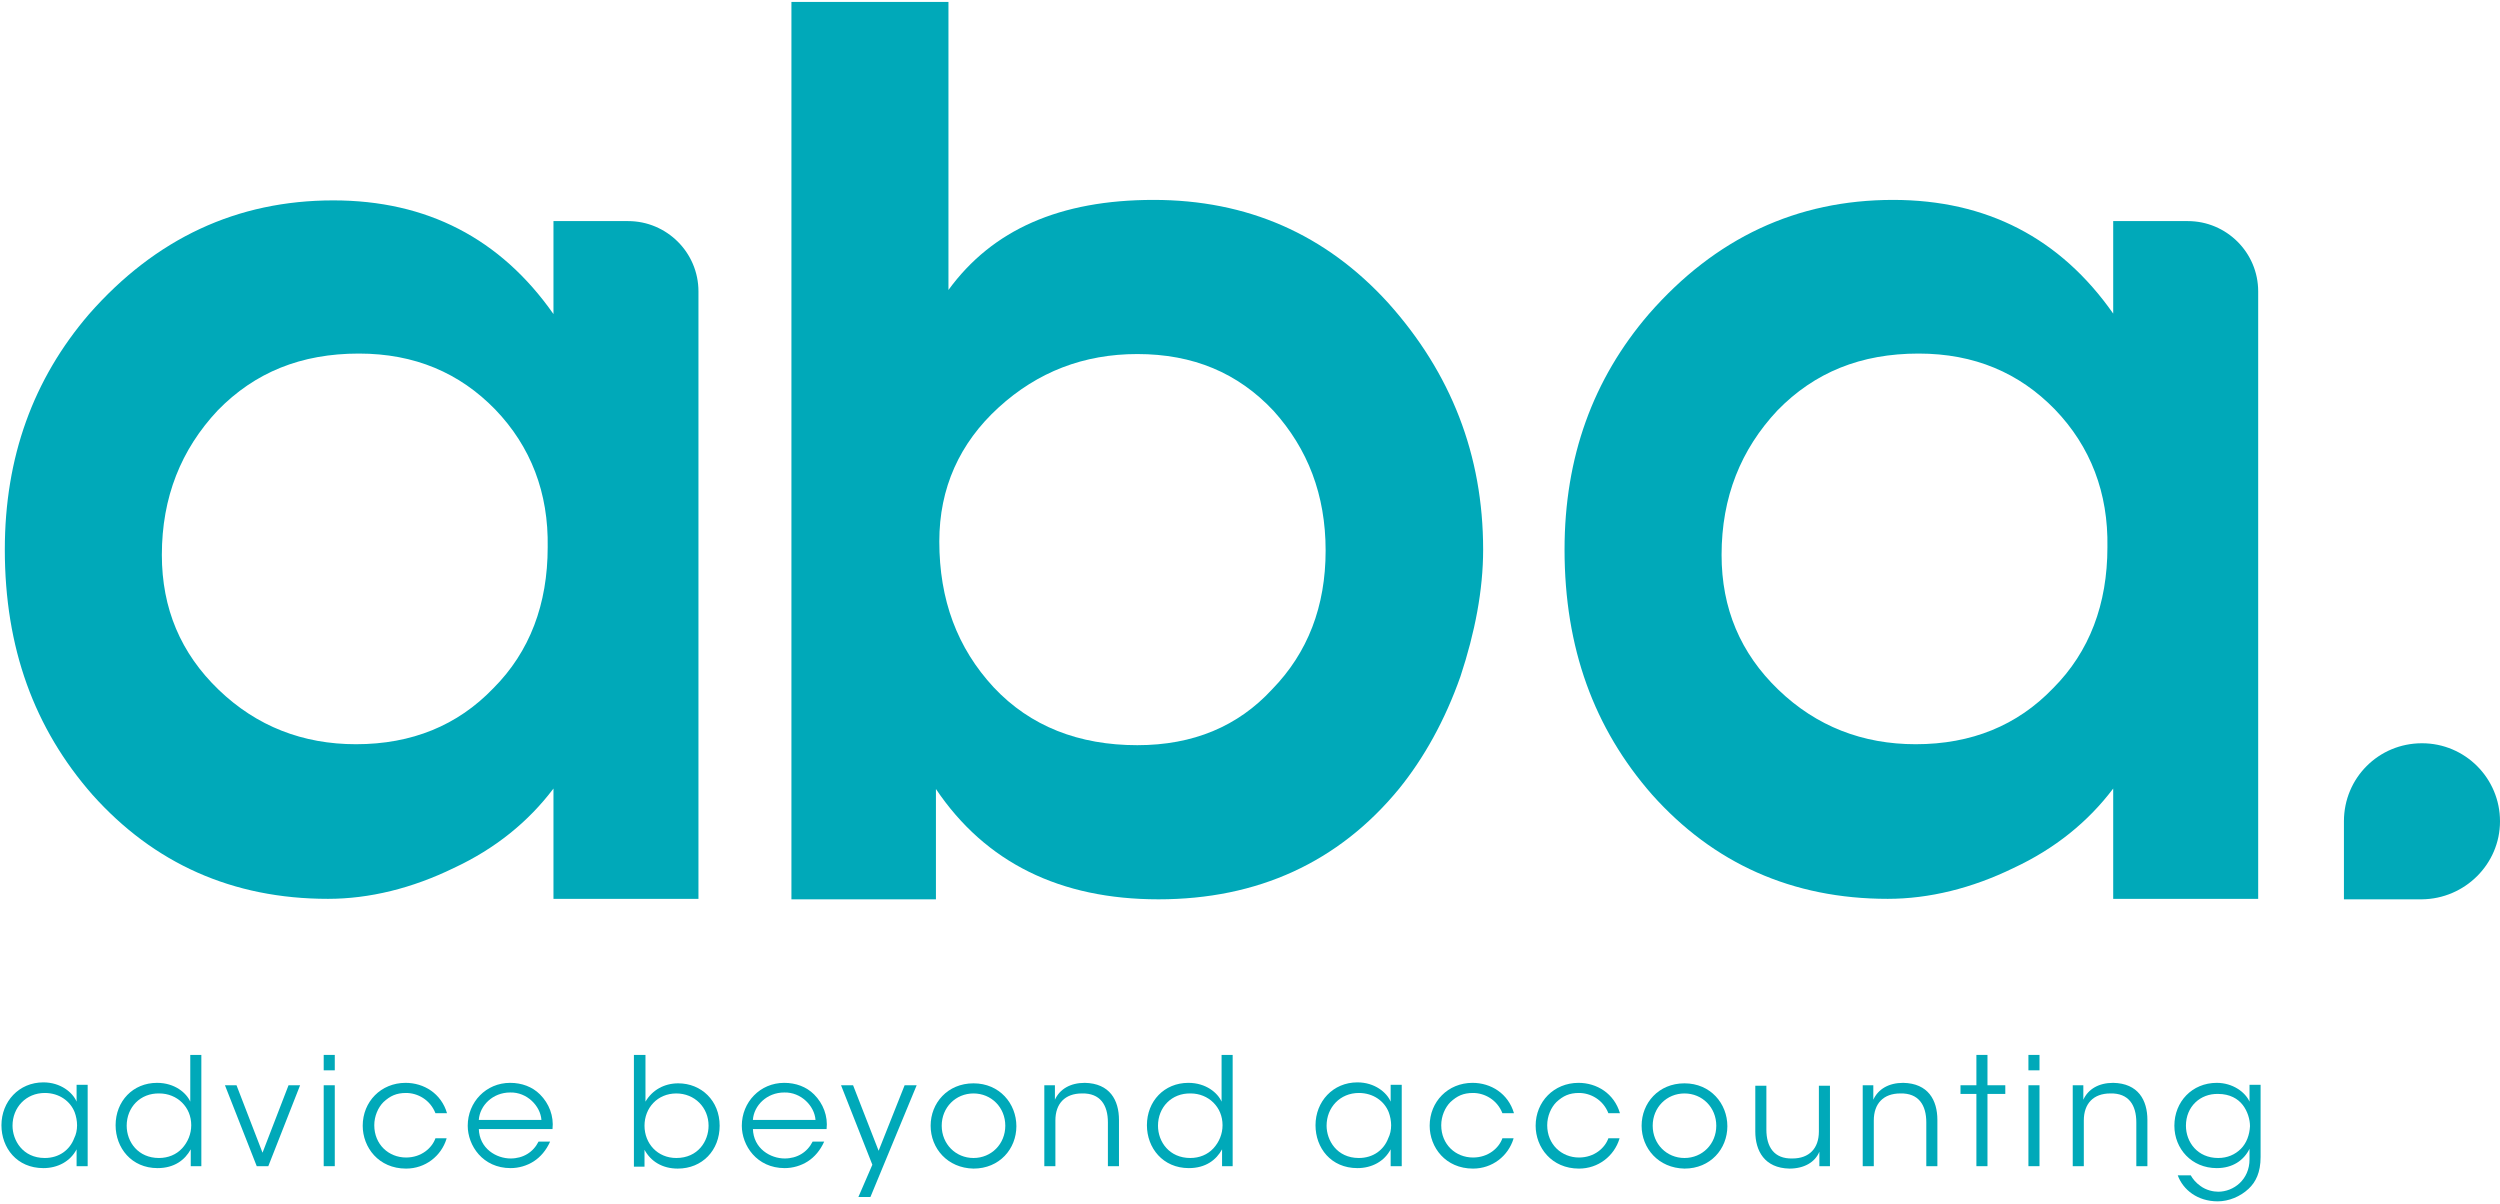
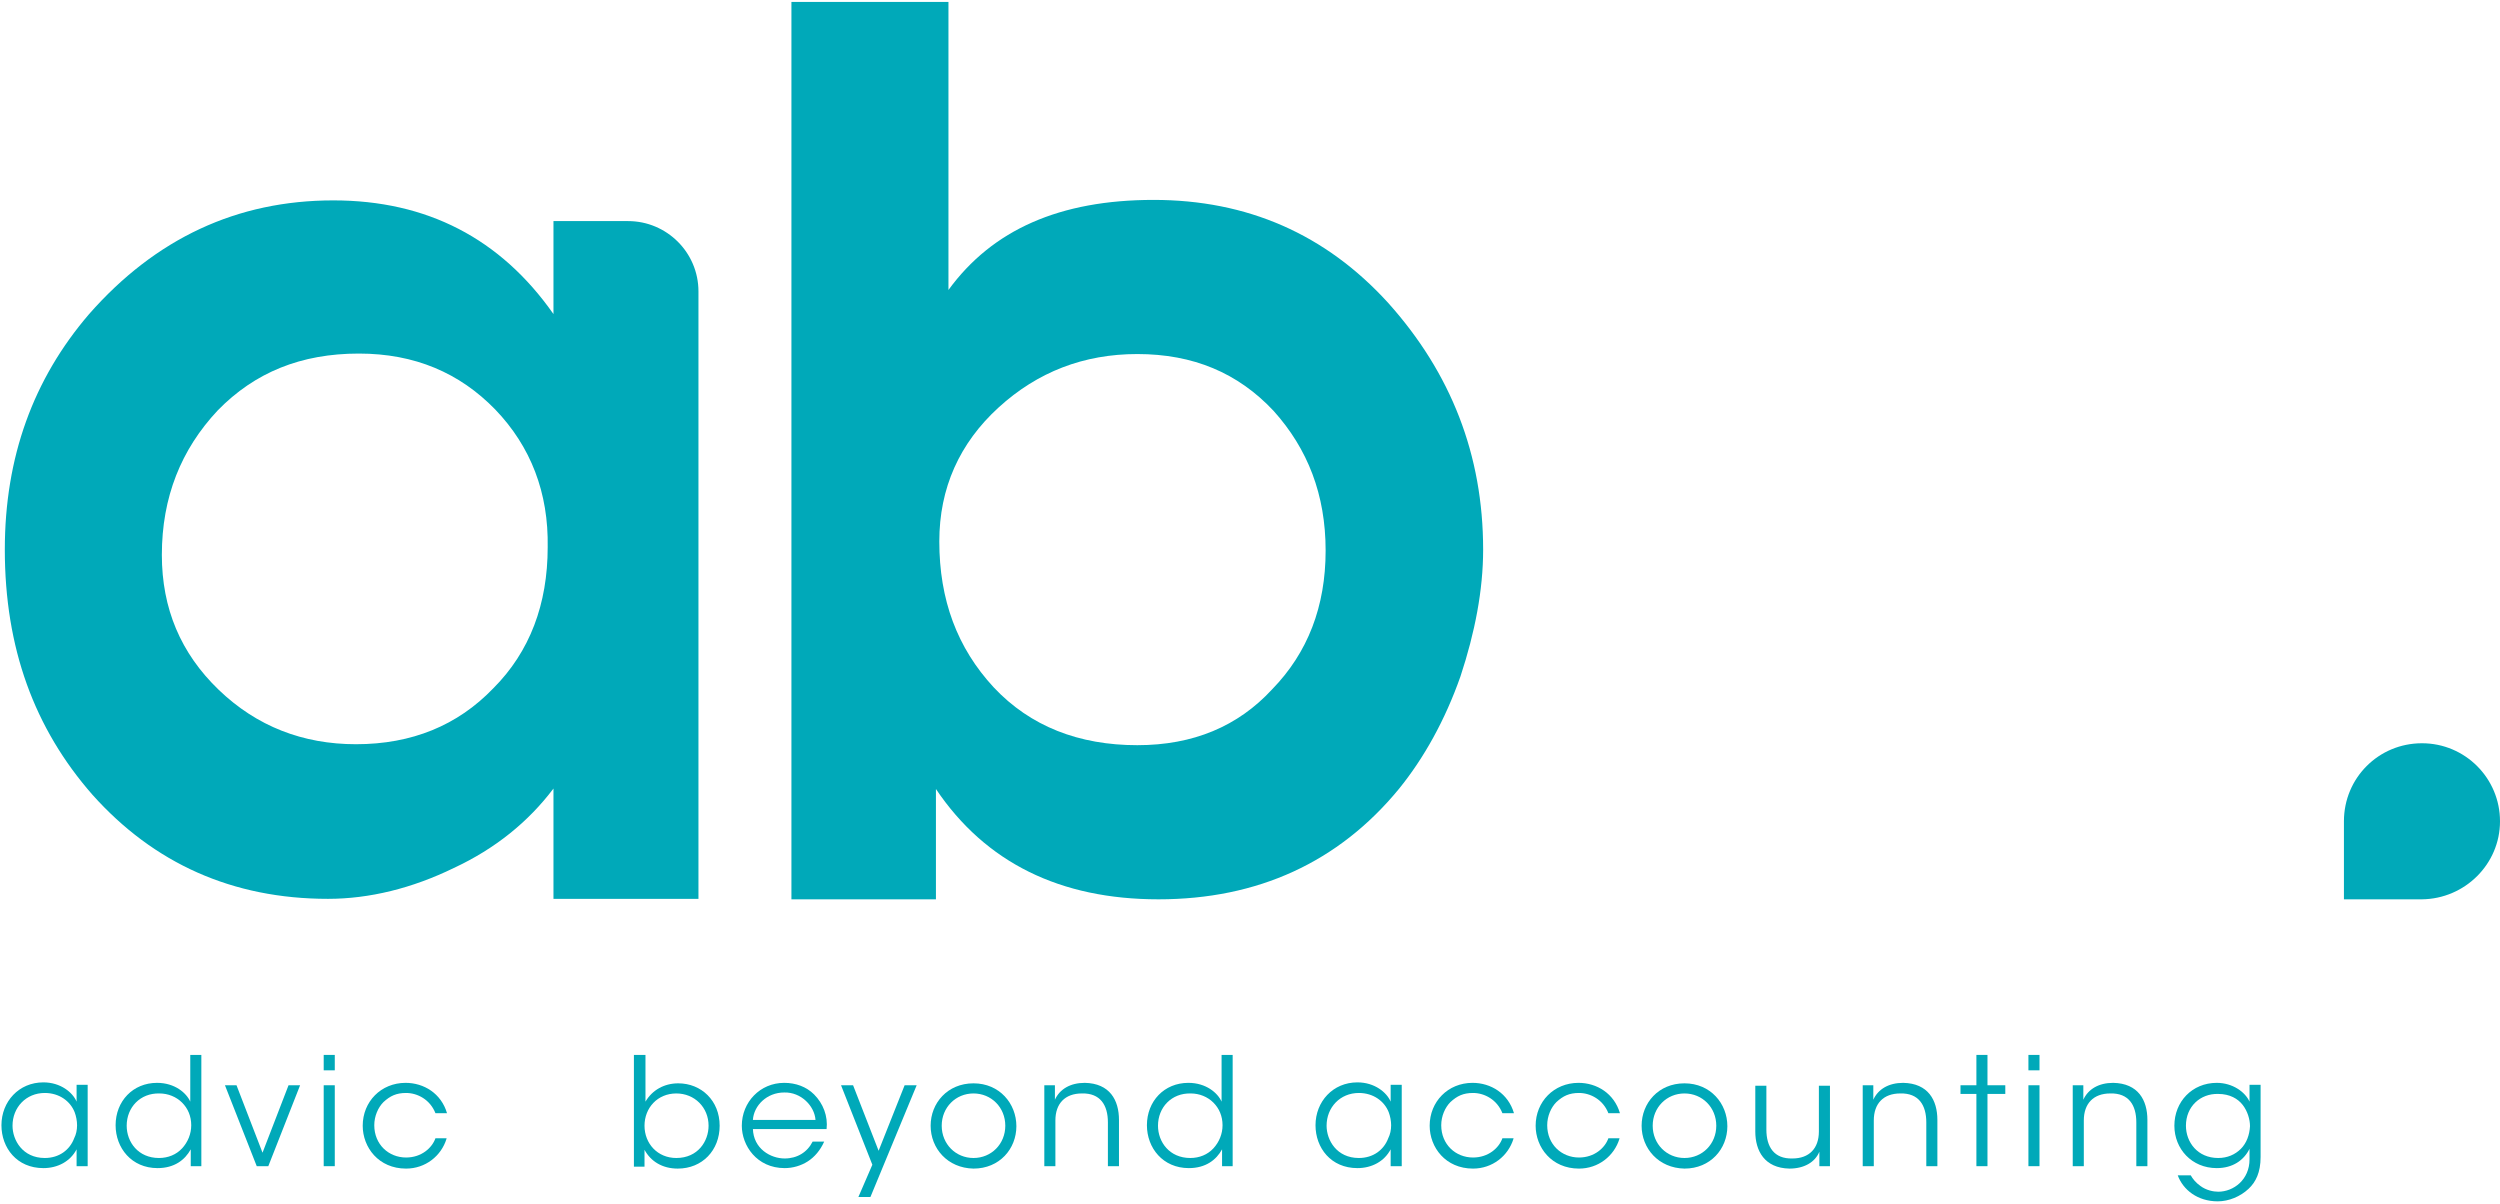
<svg xmlns="http://www.w3.org/2000/svg" width="519px" height="250px" viewBox="0 0 519 250" version="1.1">
  <title>aba_logo_tl</title>
  <desc>Created with Sketch.</desc>
  <g id="Page-1" stroke="none" stroke-width="1" fill="none" fill-rule="evenodd">
    <g id="aba_logo_tl" fill="#00A9B9" fill-rule="nonzero">
      <g id="Group" transform="translate(0, 219)">
        <path d="M18.2,23.1 L15.9,23.1 L15.9,19.6 C14.6,22.1 12,23.5 9,23.5 C3.5,23.5 0.3,19.3 0.3,14.6 C0.3,9.7 3.9,5.7 9,5.7 C12.6,5.7 15.1,7.8 15.9,9.7 L15.9,6.2 L18.2,6.2 L18.2,23.1 L18.2,23.1 Z M2.6,14.7 C2.6,17.7 4.7,21.4 9.3,21.4 C12.3,21.4 14.5,19.7 15.4,17.3 C15.8,16.5 16,15.6 16,14.6 C16,13.7 15.8,12.7 15.5,11.9 C14.6,9.6 12.3,7.9 9.3,7.9 C5.4,7.9 2.6,10.9 2.6,14.7 L2.6,14.7 Z" id="Shape" />
        <path d="M41.8,23.1 L39.6,23.1 L39.6,19.6 C38.4,21.8 36.2,23.5 32.7,23.5 C27.3,23.5 24,19.3 24,14.6 C24,9.6 27.6,5.8 32.6,5.8 C36.3,5.8 38.7,7.9 39.5,9.7 L39.5,6.1 L39.5,0 L41.8,0 L41.8,23.1 L41.8,23.1 Z M26.3,14.7 C26.3,18.1 28.7,21.4 33,21.4 C34.9,21.4 36.6,20.7 37.8,19.4 C39,18.1 39.7,16.4 39.7,14.6 C39.7,12.7 39,11.1 37.8,9.9 C36.6,8.7 34.9,8 33.1,8 C29.1,7.9 26.3,10.9 26.3,14.7 L26.3,14.7 Z" id="Shape" />
        <polygon id="Path" points="55.7 23.1 53.3 23.1 46.7 6.3 49.1 6.3 54.5 20.3 59.9 6.3 62.3 6.3" />
        <path d="M67.2,0 L69.5,0 L69.5,3.2 L67.2,3.2 L67.2,0 Z M67.2,6.3 L69.5,6.3 L69.5,23.1 L67.2,23.1 L67.2,6.3 Z" id="Shape" />
        <path d="M92.7,17.4 C91.6,21 88.3,23.6 84.3,23.6 C78.6,23.6 75.3,19.2 75.3,14.7 C75.3,9.7 79.1,5.8 84.2,5.8 C88,5.8 91.6,8 92.8,12.1 L90.4,12.1 C89.3,9.3 86.7,7.9 84.3,7.9 C82.3,7.9 81,8.5 79.6,9.8 C78.5,10.9 77.7,12.7 77.7,14.6 C77.7,18.6 80.7,21.3 84.3,21.3 C87.5,21.3 89.7,19.3 90.4,17.3 L92.7,17.3 L92.7,17.4 Z" id="Path" />
-         <path d="M99.4,15.3 C99.5,19.5 103.1,21.5 106,21.5 C108.6,21.5 110.7,20.2 111.8,18 L114.2,18 C113.4,19.8 112.2,21.2 110.8,22.1 C109.4,23 107.7,23.5 106,23.5 C100.2,23.5 97.1,18.8 97.1,14.7 C97.1,9.8 100.9,5.8 105.9,5.8 C108.3,5.8 110.5,6.6 112.1,8.2 C114,10.1 115,12.7 114.7,15.4 L99.4,15.4 L99.4,15.3 Z M112.4,13.5 C112.2,10.6 109.4,7.7 105.9,7.8 C102.3,7.8 99.6,10.5 99.4,13.5 L112.4,13.5 Z" id="Shape" />
        <path d="M131.7,0 L134,0 L134,6.3 L134,9.7 C135.4,7.3 137.9,5.9 140.8,5.9 C145.6,5.9 149.4,9.5 149.4,14.7 C149.4,19.8 145.8,23.6 140.7,23.6 C137.5,23.6 135.1,22.1 133.8,19.7 L133.8,23.2 L131.6,23.2 L131.6,0 L131.7,0 Z M147.1,14.7 C147.1,10.9 144.2,8 140.4,8 C136.5,8 133.8,11 133.8,14.7 C133.8,18.4 136.5,21.4 140.4,21.4 C144.9,21.4 147.1,17.9 147.1,14.7 L147.1,14.7 Z" id="Shape" />
        <path d="M156.3,15.3 C156.4,19.5 160,21.5 162.9,21.5 C165.5,21.5 167.6,20.2 168.7,18 L171.1,18 C170.3,19.8 169.1,21.2 167.7,22.1 C166.3,23 164.6,23.5 162.9,23.5 C157.1,23.5 154,18.8 154,14.7 C154,9.8 157.8,5.8 162.8,5.8 C165.2,5.8 167.4,6.6 169,8.2 C170.9,10.1 171.9,12.7 171.6,15.4 L156.3,15.4 L156.3,15.3 Z M169.3,13.5 C169.1,10.6 166.3,7.7 162.8,7.8 C159.2,7.8 156.5,10.5 156.3,13.5 L169.3,13.5 Z" id="Shape" />
        <polygon id="Path" points="181.1 22.8 174.6 6.3 177.1 6.3 182.4 19.9 187.8 6.3 190.3 6.3 180.7 29.5 178.2 29.5" />
        <path d="M193.2,14.7 C193.2,10 196.7,5.9 202.1,5.9 C207.5,5.9 211,10.1 211,14.8 C211,19.5 207.5,23.6 202.1,23.6 C196.7,23.5 193.2,19.4 193.2,14.7 L193.2,14.7 Z M195.5,14.7 C195.5,18.5 198.4,21.4 202.1,21.4 C205.8,21.4 208.7,18.5 208.7,14.7 C208.7,10.9 205.8,8 202.1,8 C198.4,8 195.5,10.9 195.5,14.7 L195.5,14.7 Z" id="Shape" />
        <path d="M216.8,6.3 L219,6.3 C219,7.2 219,8.2 219,9.3 C220,7.1 222.2,5.8 225.2,5.8 C230.4,5.9 232.3,9.4 232.3,13.5 L232.3,23.1 L230,23.1 L230,14 C230,10.4 228.4,7.9 224.6,8 C221.1,8 219.1,10.1 219.1,13.6 L219.1,23.1 L216.8,23.1 L216.8,6.3 Z" id="Path" />
        <path d="M255.9,23.1 L253.7,23.1 L253.7,19.6 C252.5,21.8 250.3,23.5 246.8,23.5 C241.4,23.5 238.1,19.3 238.1,14.6 C238.1,9.6 241.7,5.8 246.7,5.8 C250.4,5.8 252.8,7.9 253.6,9.7 L253.6,6.1 L253.6,0 L255.9,0 L255.9,23.1 L255.9,23.1 Z M240.4,14.7 C240.4,18.1 242.8,21.4 247.1,21.4 C249,21.4 250.7,20.7 251.9,19.4 C253.1,18.1 253.8,16.4 253.8,14.6 C253.8,12.7 253.1,11.1 251.9,9.9 C250.7,8.7 249,8 247.2,8 C243.2,7.9 240.4,10.9 240.4,14.7 L240.4,14.7 Z" id="Shape" />
        <path d="M291,23.1 L288.7,23.1 L288.7,19.6 C287.4,22.1 284.8,23.5 281.8,23.5 C276.3,23.5 273.1,19.3 273.1,14.6 C273.1,9.7 276.7,5.7 281.8,5.7 C285.4,5.7 287.9,7.8 288.7,9.7 L288.7,6.2 L291,6.2 L291,23.1 Z M275.4,14.7 C275.4,17.7 277.5,21.4 282.1,21.4 C285.1,21.4 287.3,19.7 288.2,17.3 C288.6,16.5 288.8,15.6 288.8,14.6 C288.8,13.7 288.6,12.7 288.3,11.9 C287.4,9.6 285.1,7.9 282.1,7.9 C278.2,7.9 275.4,10.9 275.4,14.7 L275.4,14.7 Z" id="Shape" />
        <path d="M314.2,17.4 C313.1,21 309.8,23.6 305.8,23.6 C300.1,23.6 296.8,19.2 296.8,14.7 C296.8,9.7 300.6,5.8 305.7,5.8 C309.5,5.8 313.1,8 314.3,12.1 L311.9,12.1 C310.8,9.3 308.2,7.9 305.8,7.9 C303.8,7.9 302.5,8.5 301.1,9.8 C300,10.9 299.2,12.7 299.2,14.6 C299.2,18.6 302.2,21.3 305.8,21.3 C309,21.3 311.2,19.3 311.9,17.3 L314.2,17.3 L314.2,17.4 Z" id="Path" />
        <path d="M336.2,17.4 C335.1,21 331.8,23.6 327.8,23.6 C322.1,23.6 318.8,19.2 318.8,14.7 C318.8,9.7 322.6,5.8 327.7,5.8 C331.5,5.8 335.1,8 336.3,12.1 L333.9,12.1 C332.8,9.3 330.2,7.9 327.8,7.9 C325.8,7.9 324.5,8.5 323.1,9.8 C322,10.9 321.2,12.7 321.2,14.6 C321.2,18.6 324.2,21.3 327.8,21.3 C331,21.3 333.2,19.3 333.9,17.3 L336.2,17.3 L336.2,17.4 Z" id="Path" />
        <path d="M340.8,14.7 C340.8,10 344.3,5.9 349.7,5.9 C355.1,5.9 358.6,10.1 358.6,14.8 C358.6,19.5 355.1,23.6 349.7,23.6 C344.3,23.5 340.8,19.4 340.8,14.7 L340.8,14.7 Z M343.1,14.7 C343.1,18.5 346,21.4 349.7,21.4 C353.4,21.4 356.3,18.5 356.3,14.7 C356.3,10.9 353.4,8 349.7,8 C346,8 343.1,10.9 343.1,14.7 L343.1,14.7 Z" id="Shape" />
        <path d="M379.9,23.1 L377.7,23.1 L377.7,20.1 C376.8,22.3 374.5,23.6 371.5,23.6 C366.3,23.5 364.4,19.9 364.4,15.9 L364.4,6.4 L366.7,6.4 L366.7,15.5 C366.7,19.1 368.3,21.6 372.1,21.5 C375.6,21.5 377.6,19.4 377.6,15.9 L377.6,6.4 L379.9,6.4 L379.9,23.1 Z" id="Path" />
        <path d="M386.7,6.3 L388.9,6.3 C388.9,7.2 388.9,8.2 388.9,9.3 C389.9,7.1 392.1,5.8 395.1,5.8 C400.3,5.9 402.2,9.4 402.2,13.5 L402.2,23.1 L399.9,23.1 L399.9,14 C399.9,10.4 398.3,7.9 394.5,8 C391,8 389,10.1 389,13.6 L389,23.1 L386.7,23.1 L386.7,6.3 Z" id="Path" />
        <polygon id="Path" points="410.3 8.1 407 8.1 407 6.3 410.3 6.3 410.3 0 412.6 0 412.6 6.3 416.3 6.3 416.3 8.1 412.6 8.1 412.6 23.1 410.3 23.1" />
        <path d="M421.1,0 L423.4,0 L423.4,3.2 L421.1,3.2 L421.1,0 Z M421.1,6.3 L423.4,6.3 L423.4,23.1 L421.1,23.1 L421.1,6.3 Z" id="Shape" />
        <path d="M430.3,6.3 L432.5,6.3 C432.5,7.2 432.5,8.2 432.5,9.3 C433.5,7.1 435.7,5.8 438.7,5.8 C443.9,5.9 445.8,9.4 445.8,13.5 L445.8,23.1 L443.5,23.1 L443.5,14 C443.5,10.4 441.9,7.9 438.1,8 C434.6,8 432.6,10.1 432.6,13.6 L432.6,23.1 L430.3,23.1 L430.3,6.3 Z" id="Path" />
        <path d="M469.3,21.2 C469.3,24.4 468.3,26.4 466.8,27.8 C465.1,29.4 462.7,30.4 460.4,30.4 C456.2,30.4 453.2,28 452.1,25 L454.8,25 C455.2,25.7 455.8,26.5 456.8,27.2 C458,28.1 459.5,28.4 460.5,28.4 C463.7,28.4 467,25.9 467,21.7 L467,19.5 C465.8,21.9 463.5,23.5 460.2,23.5 C455,23.5 451.4,19.5 451.4,14.7 C451.4,9.7 455.1,5.8 460.2,5.8 C463.5,5.8 466.1,7.7 467,9.7 L467,6.2 L469.3,6.2 L469.3,21.2 Z M453.8,14.7 C453.8,18.1 456.2,21.4 460.5,21.4 C462.4,21.4 464,20.7 465.2,19.5 C466.4,18.3 467,16.6 467.1,14.8 C467.1,13.4 466.6,11.7 465.6,10.4 C464.6,9.1 462.9,8.1 460.5,8.1 C456.8,8 453.8,10.7 453.8,14.7 L453.8,14.7 Z" id="Shape" />
      </g>
      <g id="Group" transform="translate(1, 0)">
        <path d="M143.9,186.6 L113.9,186.6 L113.9,163.7 C108.7,170.6 101.8,176.2 93.2,180.2 C84.6,184.4 75.7,186.6 67.1,186.6 C47.2,186.6 30.9,179.2 18.2,165 C6.1,151.2 0,134.5 0,114.1 C0,94.9 5.9,78.7 17.5,65.2 C31.3,49.5 48.2,41.6 68.2,41.6 C87.6,41.6 102.9,49.5 113.9,65.2 L113.9,45.9 L129.4,45.9 C137.4,45.9 144,52.4 144,60.5 L144,186.6 L143.9,186.6 Z M101.8,85 C94.4,77.4 85.1,73.4 73.5,73.4 C61.5,73.4 51.9,77.3 44.2,85.2 C36.6,93.3 32.6,103.2 32.6,115.2 C32.6,126.3 36.5,135.6 44.4,143.2 C52.3,150.8 61.9,154.5 72.9,154.5 C84.5,154.5 94,150.6 101.4,142.9 C109,135.3 112.7,125.4 112.7,113.6 C112.9,102.3 109.2,92.7 101.8,85 L101.8,85 Z" id="Shape" />
-         <path d="M467.7,186.6 L437.7,186.6 L437.7,163.7 C432.5,170.6 425.6,176.2 417,180.2 C408.4,184.4 399.5,186.6 390.9,186.6 C371,186.6 354.7,179.2 342,165 C329.9,151.2 323.8,134.5 323.8,114.1 C323.8,94.9 329.7,78.7 341.3,65.2 C355.1,49.4 372,41.5 392,41.5 C411.4,41.5 426.7,49.4 437.7,65.1 L437.7,45.9 L453.2,45.9 C461.2,45.9 467.8,52.4 467.8,60.5 L467.8,186.6 L467.7,186.6 Z M425.6,85 C418.2,77.4 408.9,73.4 397.3,73.4 C385.3,73.4 375.7,77.3 368,85.2 C360.4,93.3 356.4,103.2 356.4,115.2 C356.4,126.3 360.3,135.6 368.2,143.2 C376.1,150.8 385.7,154.5 396.7,154.5 C408.3,154.5 417.8,150.6 425.2,142.9 C432.8,135.3 436.5,125.4 436.5,113.6 C436.7,102.3 433,92.7 425.6,85 L425.6,85 Z" id="Shape" />
        <path d="M163.2,0.4 L195.9,0.4 L195.9,60.2 C205,47.7 219,41.5 238.5,41.5 C257.9,41.5 274.2,48.6 287.2,62.9 C300.2,77.4 306.9,94.4 306.9,114.1 C306.9,122.5 305.2,131.3 302.2,140.4 C299,149.5 294.6,157.4 289.4,163.8 C276.9,179 260.1,186.7 239.5,186.7 C219.1,186.7 203.6,179.1 193.3,163.8 L193.3,186.7 L163.3,186.7 L163.3,0.4 L163.2,0.4 Z M206.3,84.6 C198.2,92 194,101.3 194,112.4 C194,124.5 197.7,134.5 205.3,142.7 C212.9,150.8 223,154.7 235.1,154.7 C246.7,154.7 256,150.8 263.1,143.1 C270.5,135.5 274.2,125.9 274.2,114.3 C274.2,102.7 270.5,93.2 263.4,85.3 C256,77.4 246.7,73.5 235.1,73.5 C224,73.5 214.4,77.2 206.3,84.6 L206.3,84.6 Z" id="Shape" />
        <path d="M518,170.5 C518,161.6 510.8,154.3 501.8,154.3 C492.8,154.3 485.6,161.5 485.6,170.5 L485.6,186.7 L501.8,186.7 C510.7,186.6 518,179.4 518,170.5 Z" id="Path" />
      </g>
    </g>
  </g>
</svg>